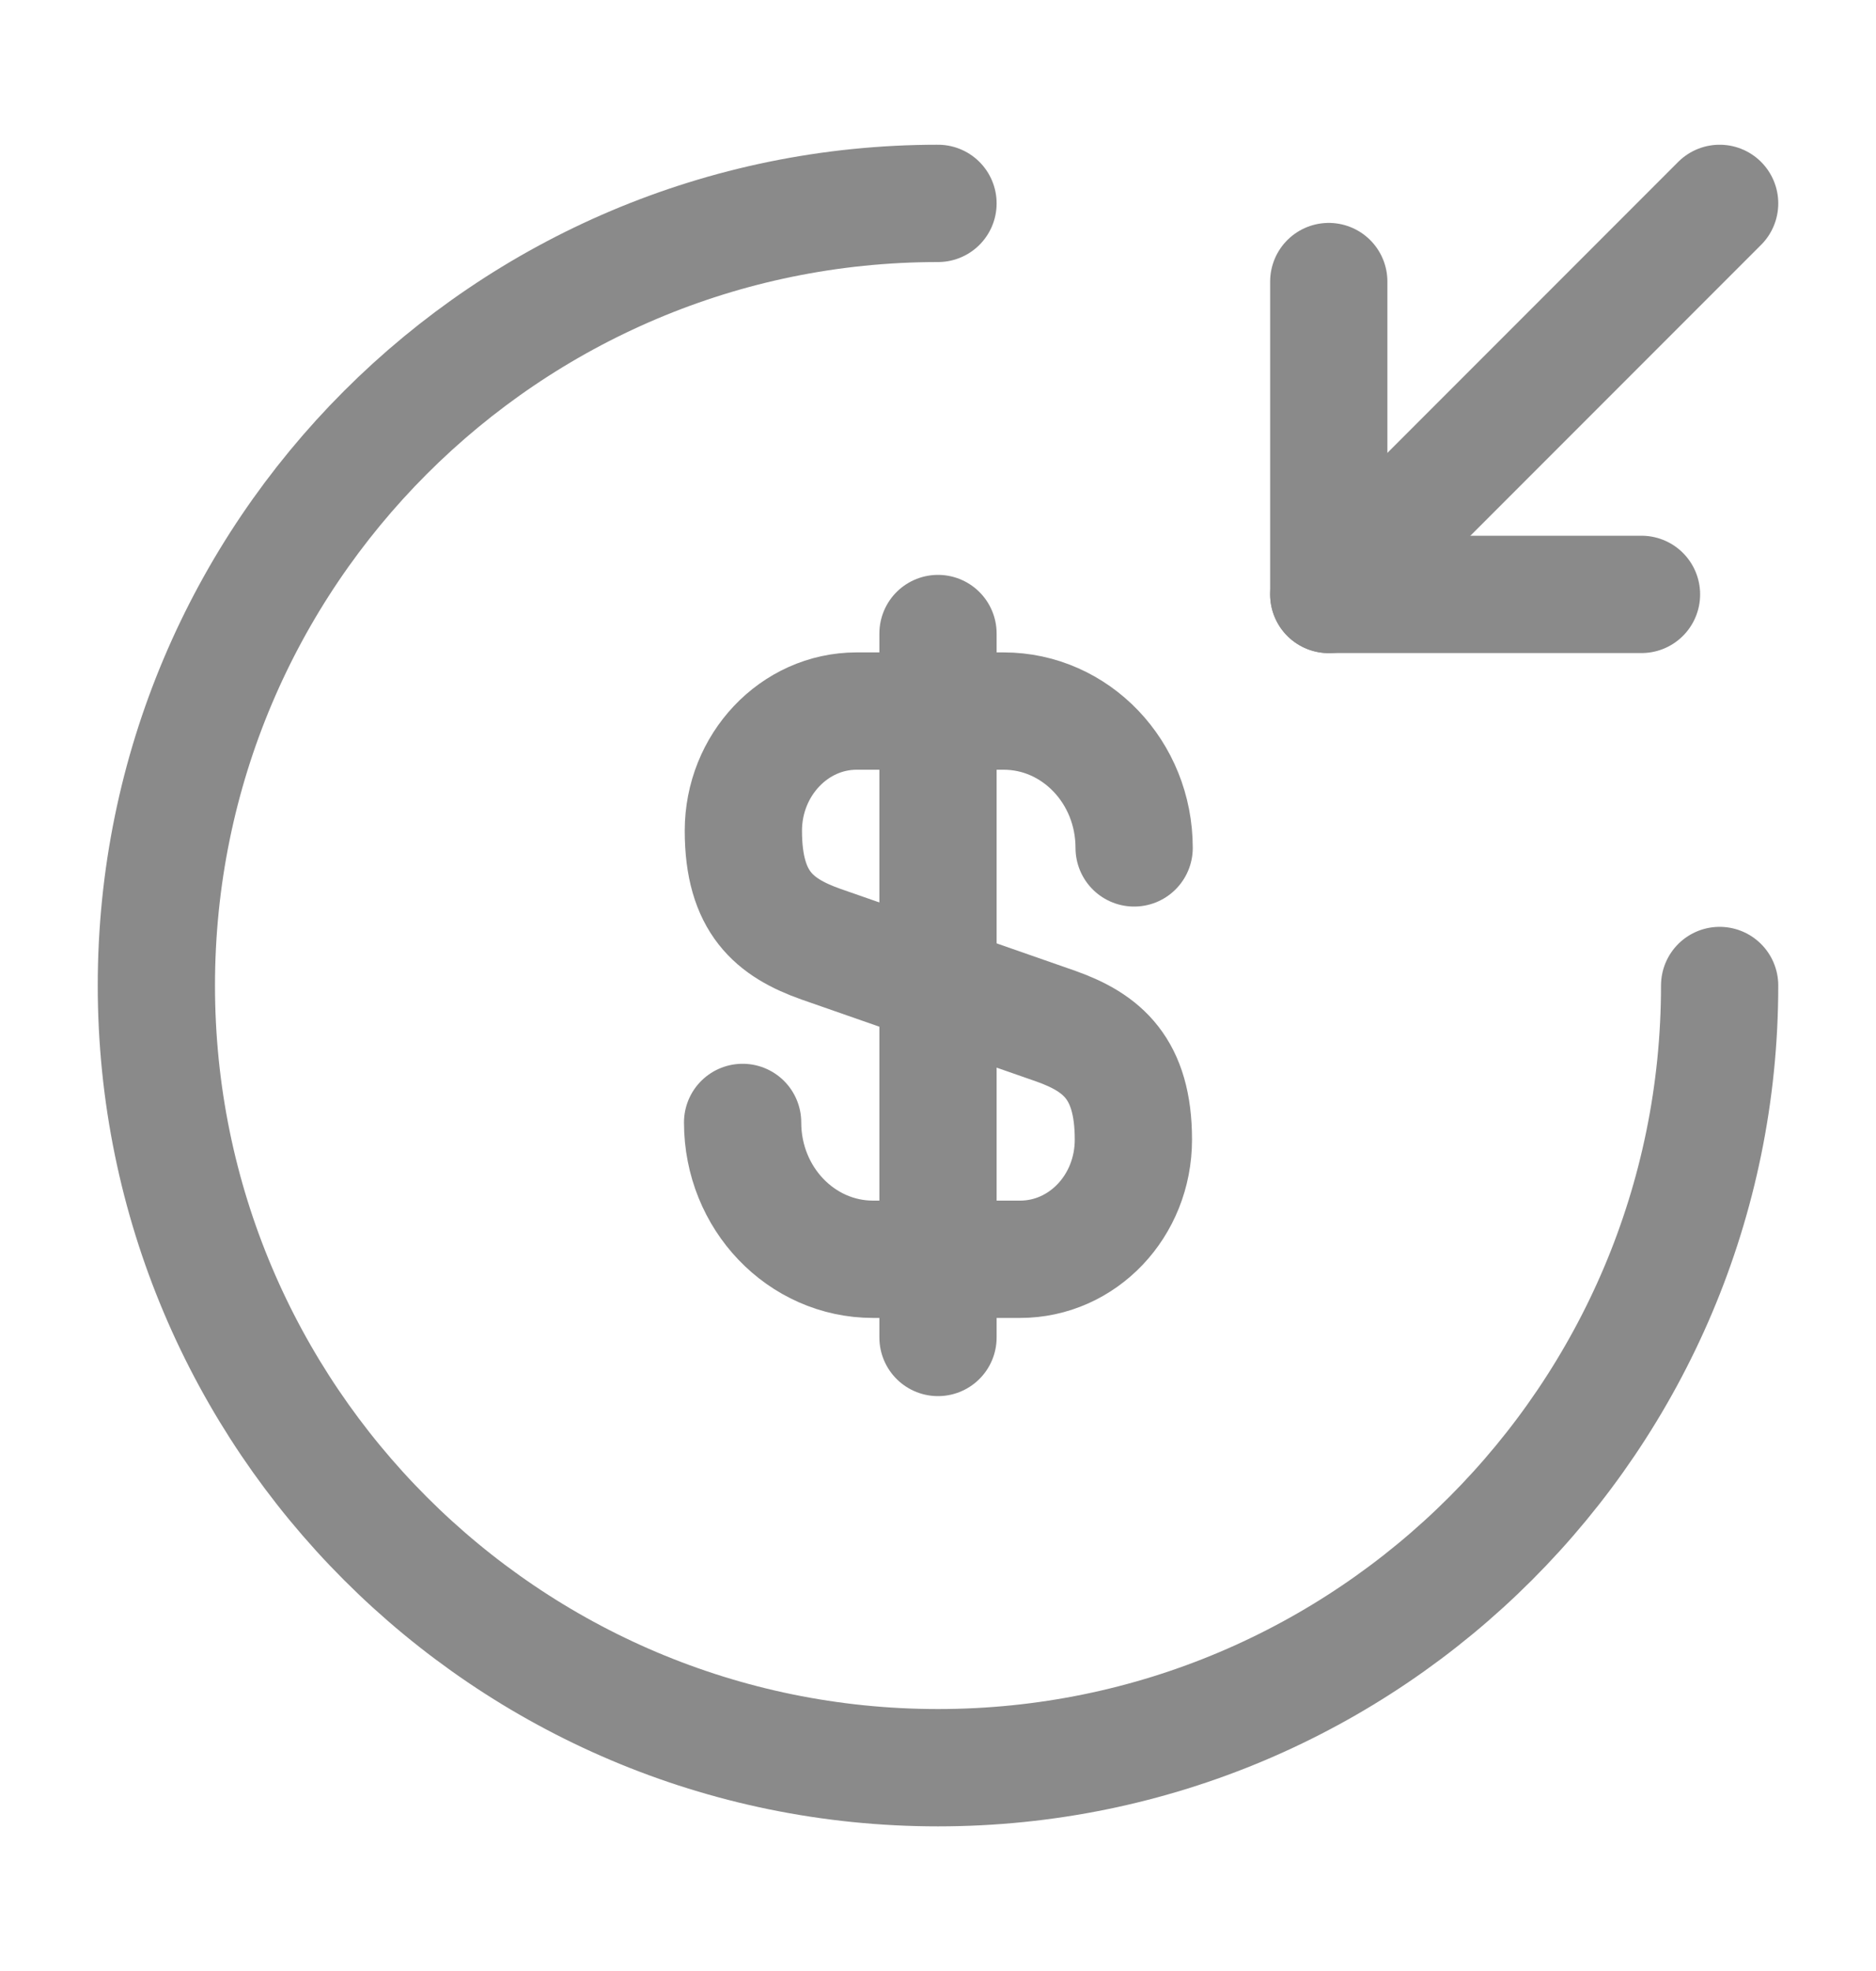
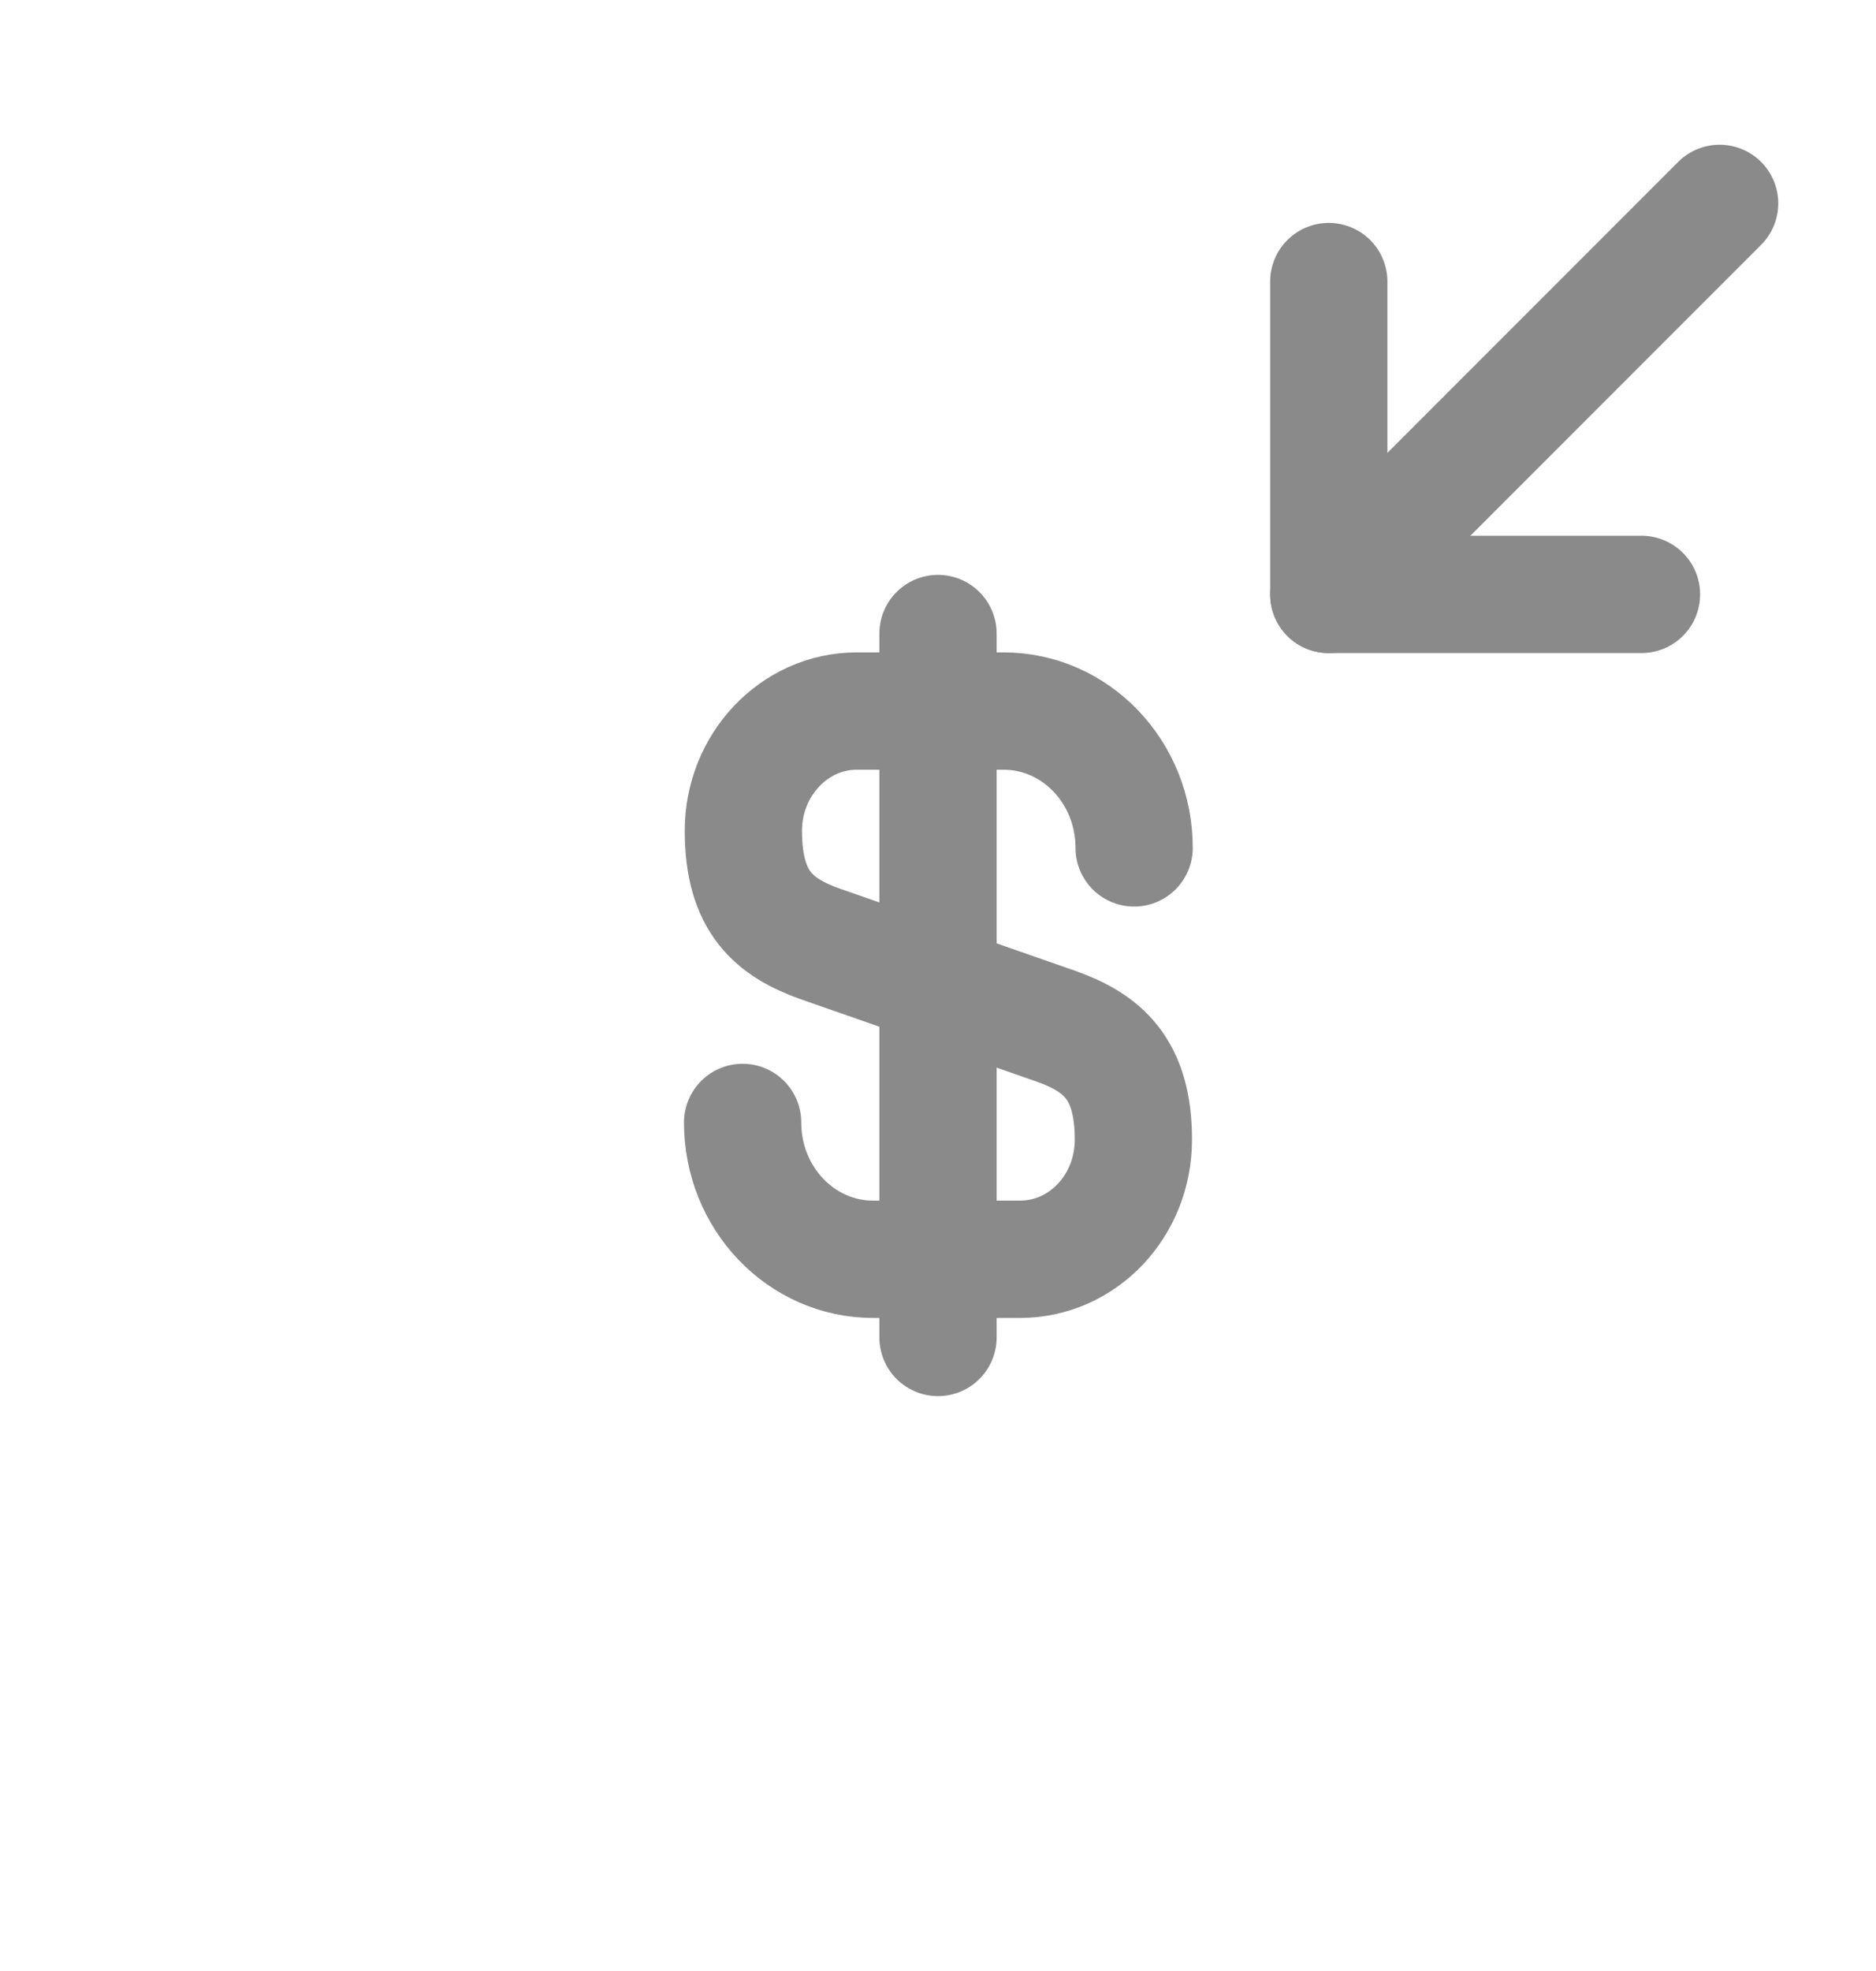
<svg xmlns="http://www.w3.org/2000/svg" width="20" height="21" viewBox="0 0 20 21" fill="none">
  <path d="M7.917 11.959C7.917 12.767 8.542 13.417 9.308 13.417H10.875C11.541 13.417 12.083 12.851 12.083 12.142C12.083 11.384 11.75 11.109 11.258 10.934L8.75 10.059C8.258 9.884 7.925 9.617 7.925 8.851C7.925 8.151 8.466 7.576 9.133 7.576H10.7C11.466 7.576 12.091 8.226 12.091 9.034" stroke="#8A8A8A" stroke-width="1.25" stroke-linecap="round" stroke-linejoin="round" />
  <path d="M10 6.75V14.25" stroke="#8A8A8A" stroke-width="1.25" stroke-linecap="round" stroke-linejoin="round" />
-   <path d="M18.333 10.5C18.333 15.1 14.6 18.834 10 18.834C5.4 18.834 1.667 15.1 1.667 10.5C1.667 5.9 5.4 2.167 10 2.167" stroke="#8A8A8A" stroke-width="1.25" stroke-linecap="round" stroke-linejoin="round" />
  <path d="M14.166 3V6.333H17.5" stroke="#8A8A8A" stroke-width="1.25" stroke-linecap="round" stroke-linejoin="round" />
  <path d="M18.333 2.167L14.166 6.334" stroke="#8A8A8A" stroke-width="1.25" stroke-linecap="round" stroke-linejoin="round" />
</svg>